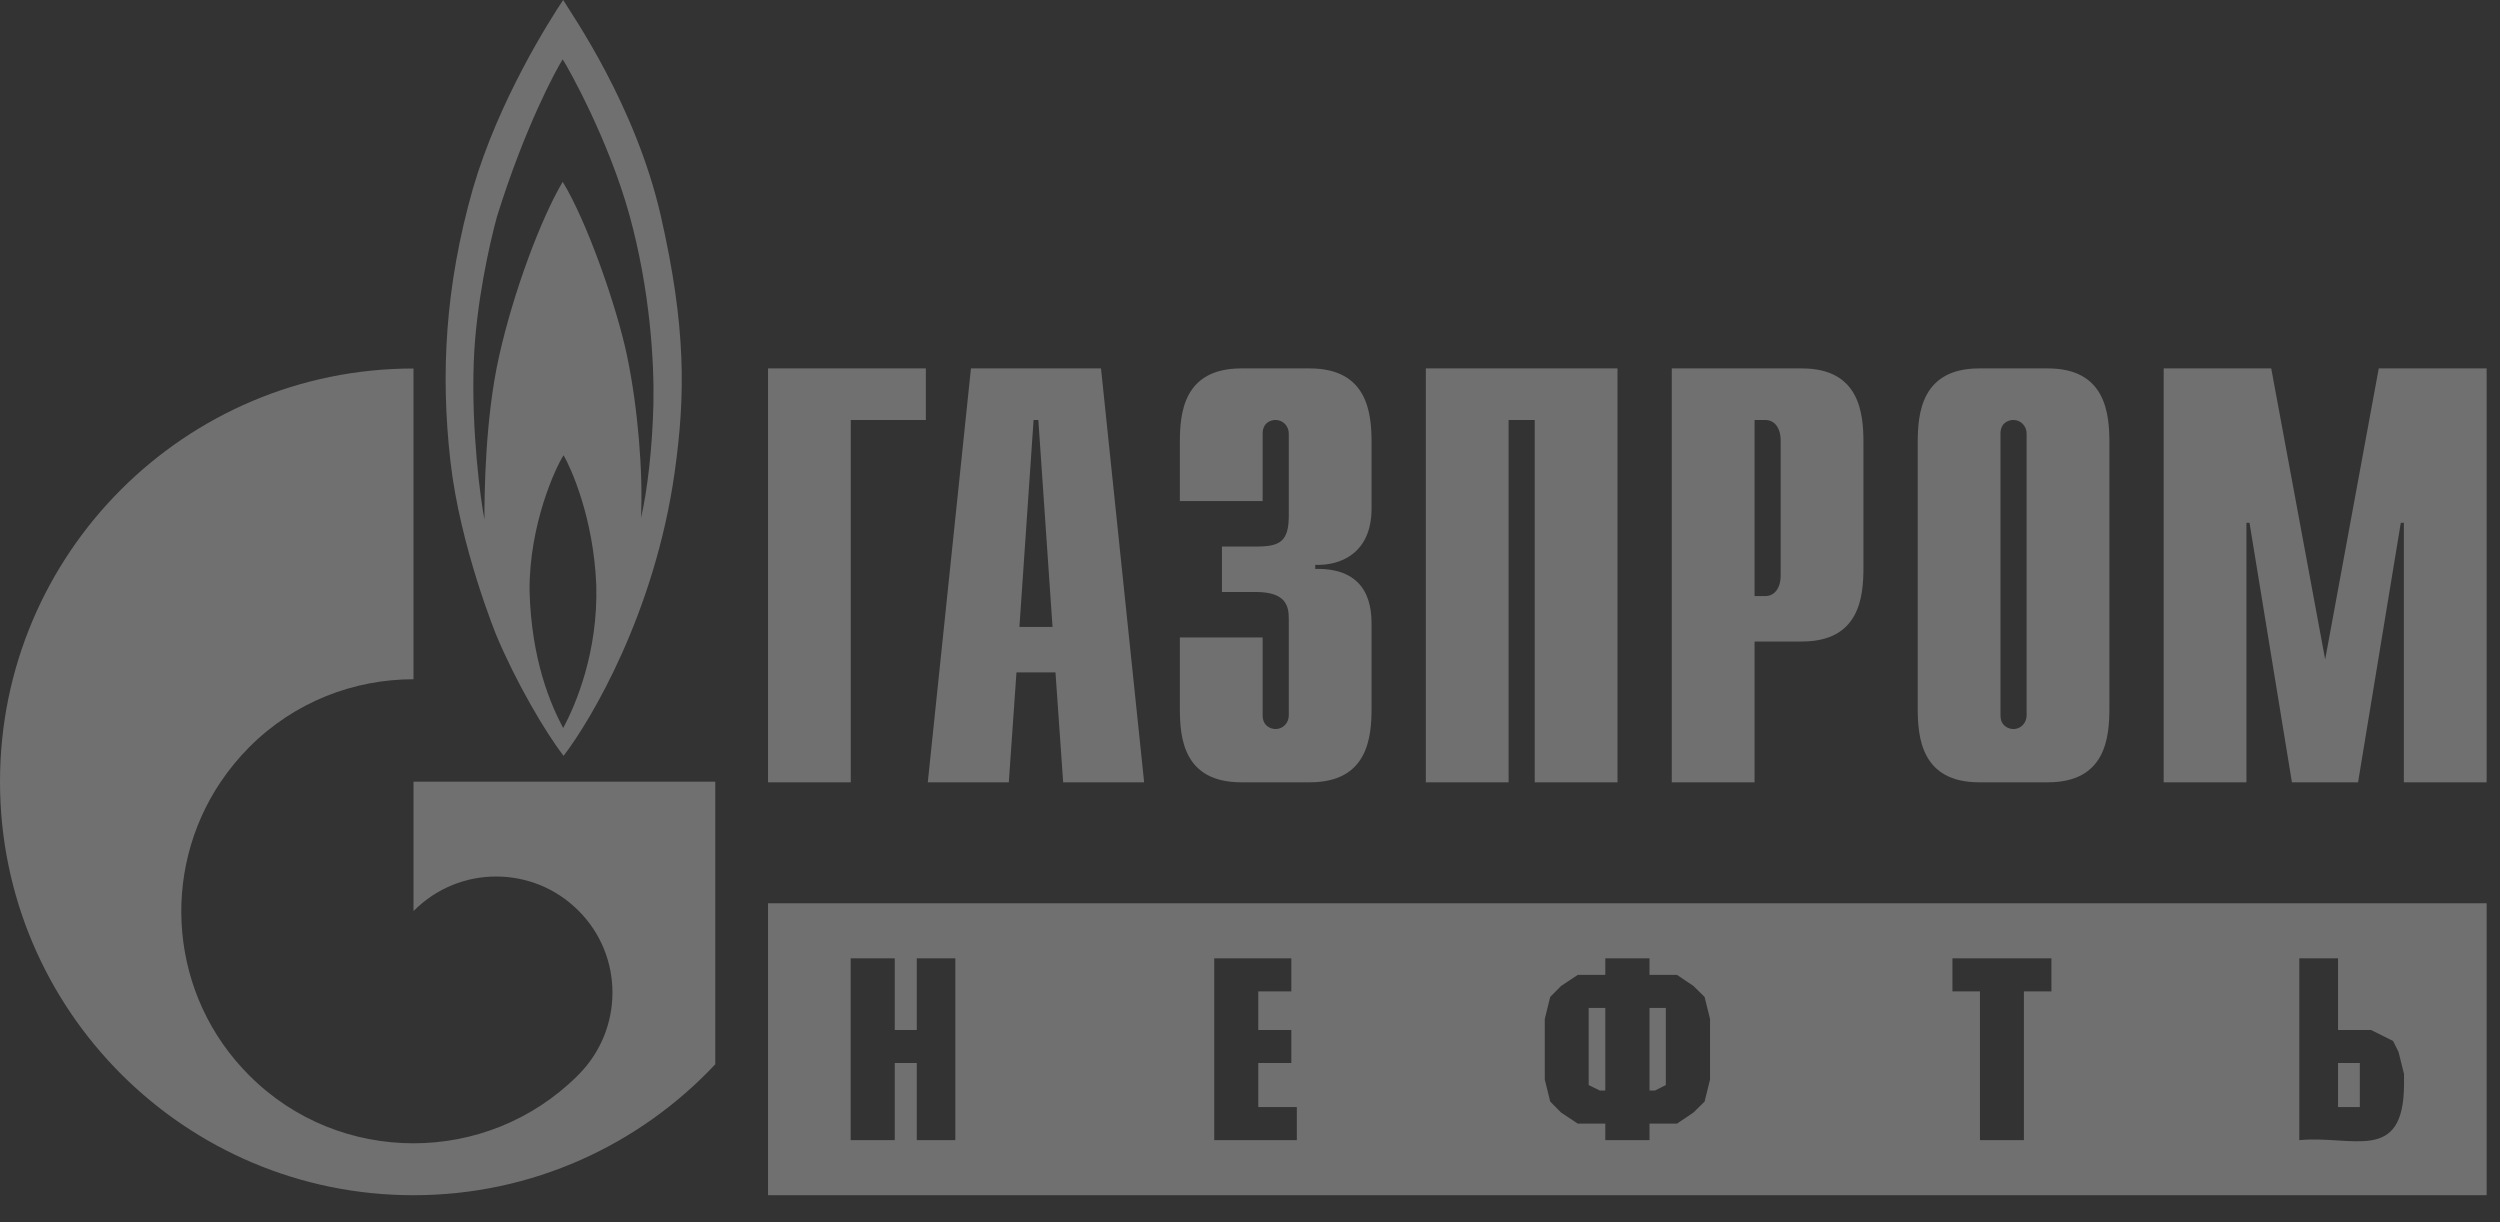
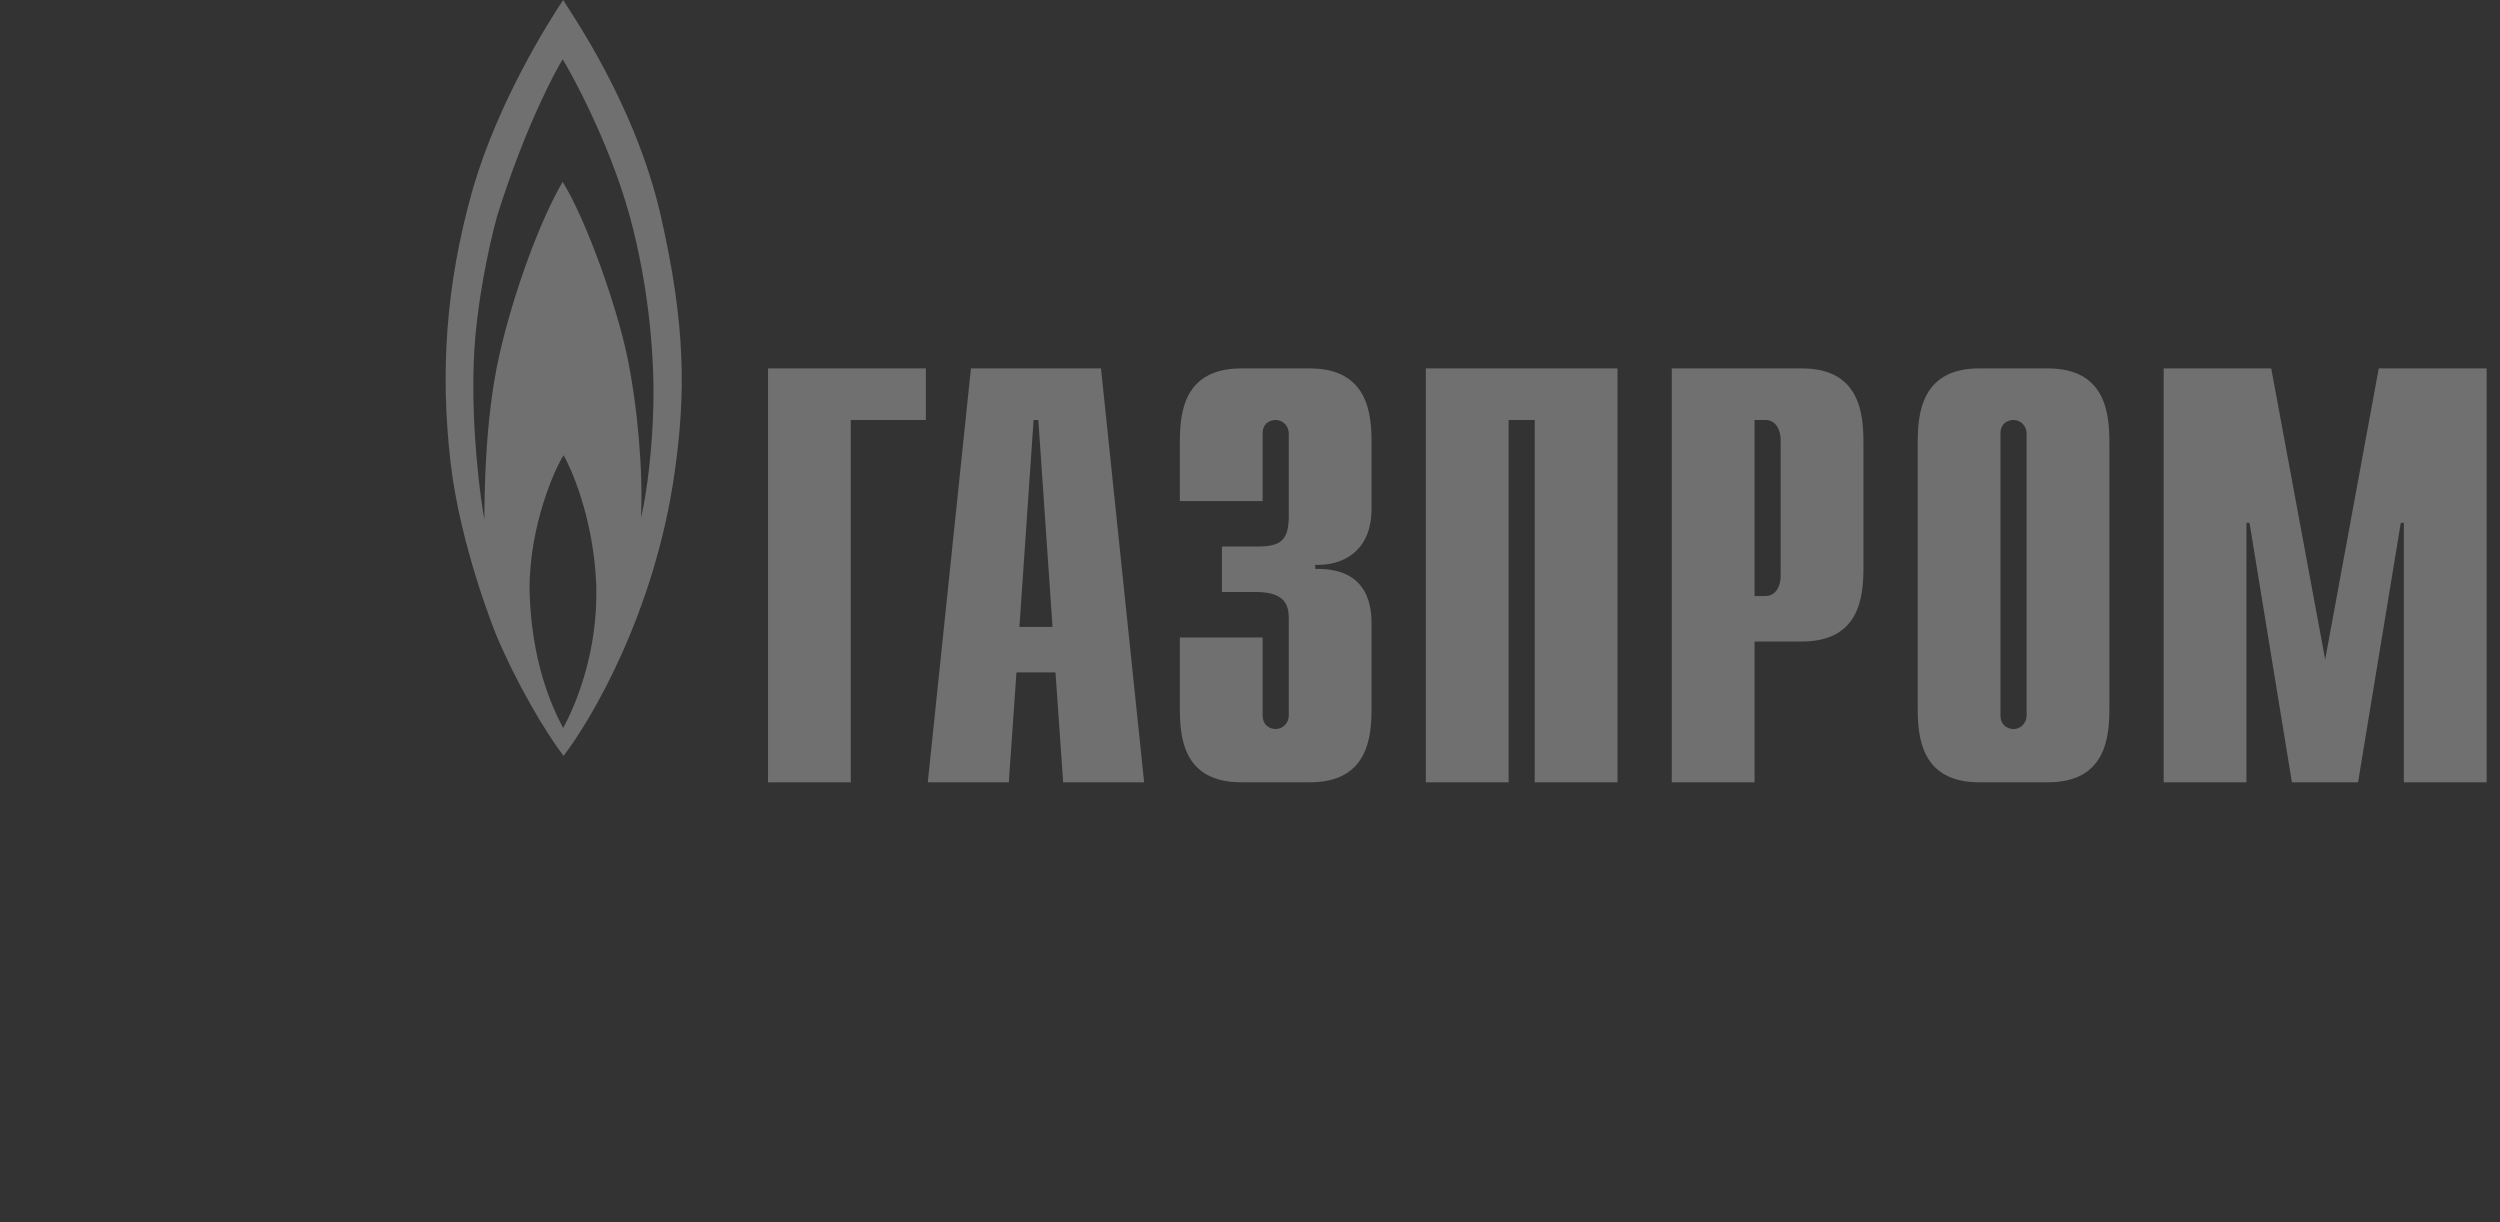
<svg xmlns="http://www.w3.org/2000/svg" width="90" height="44" viewBox="0 0 90 44" fill="none">
  <rect x="0" y="0" width="90" height="44" fill="#333333" stroke="none" />
  <path d="M27.649 13.263H33.331V15.119H30.628V28.163H27.649V13.263ZM36.699 22.569L37.209 15.119H37.38L37.891 22.569H36.699ZM33.4 28.163H36.317L36.593 24.206H37.997L38.274 28.163H41.189L39.636 13.263H34.954L33.4 28.163ZM45.455 22.948V25.757C45.455 26.135 45.748 26.245 45.919 26.245C46.2 26.245 46.396 26.013 46.396 25.757V22.288C46.396 21.824 46.31 21.311 45.199 21.311H43.99V19.675H45.248C46.09 19.675 46.396 19.479 46.396 18.563V15.608C46.396 15.351 46.2 15.119 45.919 15.119C45.748 15.119 45.455 15.217 45.455 15.608V18.038H42.475V15.925C42.475 14.887 42.597 13.263 44.686 13.263H47.153C49.241 13.263 49.376 14.887 49.376 15.925V18.307C49.376 19.931 48.24 20.371 47.348 20.334V20.481C49.351 20.432 49.376 21.971 49.376 22.496V25.5C49.376 26.55 49.241 28.163 47.153 28.163H44.686C42.597 28.163 42.475 26.55 42.475 25.5V22.948H45.455ZM51.33 13.263H58.23V28.163H55.25V15.119H54.31V28.163H51.33V13.263ZM63.164 21.458V15.12H63.555C63.872 15.12 64.104 15.388 64.104 15.864V20.713C64.104 21.189 63.872 21.458 63.554 21.458L63.164 21.458ZM60.184 28.163H63.164V23.094H64.873C66.95 23.094 67.084 21.482 67.084 20.432V15.925C67.084 14.887 66.95 13.263 64.874 13.263H60.184V28.163ZM72.958 25.757C72.958 26.013 72.763 26.245 72.482 26.245C72.311 26.245 72.018 26.135 72.018 25.757V15.608C72.018 15.217 72.311 15.119 72.482 15.119C72.763 15.119 72.958 15.351 72.958 15.608V25.757ZM69.038 25.5C69.038 26.55 69.172 28.163 71.249 28.163H73.728C75.804 28.163 75.938 26.55 75.938 25.5V15.925C75.938 14.887 75.804 13.263 73.728 13.263H71.249C69.172 13.263 69.038 14.887 69.038 15.925V25.5ZM85.635 13.263H89.519V28.163H86.539V18.82H86.429L84.89 28.163H82.509L80.982 18.82H80.872V28.163H77.892V13.263H81.764L83.706 23.741L85.635 13.263ZM23.788 7.767C22.875 3.774 20.589 0.525 20.274 0C19.776 0.745 17.952 3.615 17.025 6.79C16.013 10.344 15.864 13.495 16.213 16.585C16.56 19.687 17.87 22.875 17.87 22.875C18.567 24.535 19.61 26.331 20.289 27.21C21.284 25.915 23.571 22.056 24.285 17.024C24.682 14.216 24.699 11.761 23.788 7.767ZM20.274 26.209C19.826 25.366 19.13 23.766 19.064 21.274C19.047 18.881 20.008 16.817 20.289 16.39C20.539 16.817 21.367 18.612 21.466 21.067C21.533 23.461 20.737 25.354 20.274 26.209ZM23.523 14.545C23.488 16.072 23.306 17.684 23.074 18.649C23.157 16.988 22.958 14.655 22.577 12.823C22.196 11.004 21.118 7.951 20.257 6.546C19.462 7.889 18.482 10.527 17.97 12.811C17.454 15.095 17.439 17.867 17.439 18.698C17.303 18.002 16.961 15.498 17.057 12.994C17.138 10.931 17.621 8.793 17.886 7.816C18.898 4.555 20.042 2.467 20.257 2.137C20.472 2.467 21.913 5.044 22.66 7.743C23.404 10.442 23.554 13.031 23.523 14.545Z" fill="white" fill-opacity="0.3" />
-   <path d="M21.822 28.141H14.886V32.794C14.892 32.794 14.897 32.782 14.903 32.782C16.537 31.145 19.187 31.145 20.823 32.782C22.457 34.406 22.457 37.056 20.823 38.693C20.815 38.705 20.808 38.705 20.801 38.717C20.792 38.717 20.784 38.729 20.776 38.741C19.146 40.353 17.016 41.159 14.886 41.159C12.746 41.159 10.607 40.353 8.975 38.717C6.098 35.847 5.757 31.389 7.95 28.141C8.252 27.694 8.595 27.277 8.975 26.895C10.607 25.259 12.746 24.453 14.886 24.453V13.266C6.664 13.266 0 19.922 0 28.141C0 36.36 6.664 43.028 14.886 43.028C19.173 43.028 23.034 41.208 25.75 38.314V28.141H21.822ZM89.519 32.518H27.649V43.028H89.519V32.518ZM84.169 39.855H84.954V38.269H84.169V39.855ZM84.169 37.079H85.357L86.152 37.476L86.348 37.872L86.545 38.665V39.062C86.524 41.903 84.696 40.863 82.775 41.045V34.501H84.169V37.079ZM73.851 34.501V35.691H72.86V41.045H71.279V35.691H70.288V34.501H73.851ZM59.382 39.26H59.578L59.97 39.062V36.286H59.382V39.26ZM57.791 36.286H57.192V39.062L57.595 39.26H57.791V36.286ZM59.382 34.501V35.096H60.373L60.962 35.493L61.365 35.889L61.561 36.682V38.864L61.365 39.657L60.962 40.053L60.373 40.45H59.382V41.045H57.791V40.45H56.8L56.201 40.053L55.808 39.657L55.612 38.864V36.682L55.808 35.889L56.201 35.493L56.8 35.096H57.791V34.501H59.382ZM46.488 34.501V35.691H45.298V37.079H46.488V38.269H45.298V39.855H46.686V41.045H43.712V34.501H46.488ZM32.211 37.079H33.004V34.501H34.392V41.045H33.004V38.269H32.211V41.045H30.624V34.501H32.211V37.079Z" fill="white" fill-opacity="0.3" />
</svg>